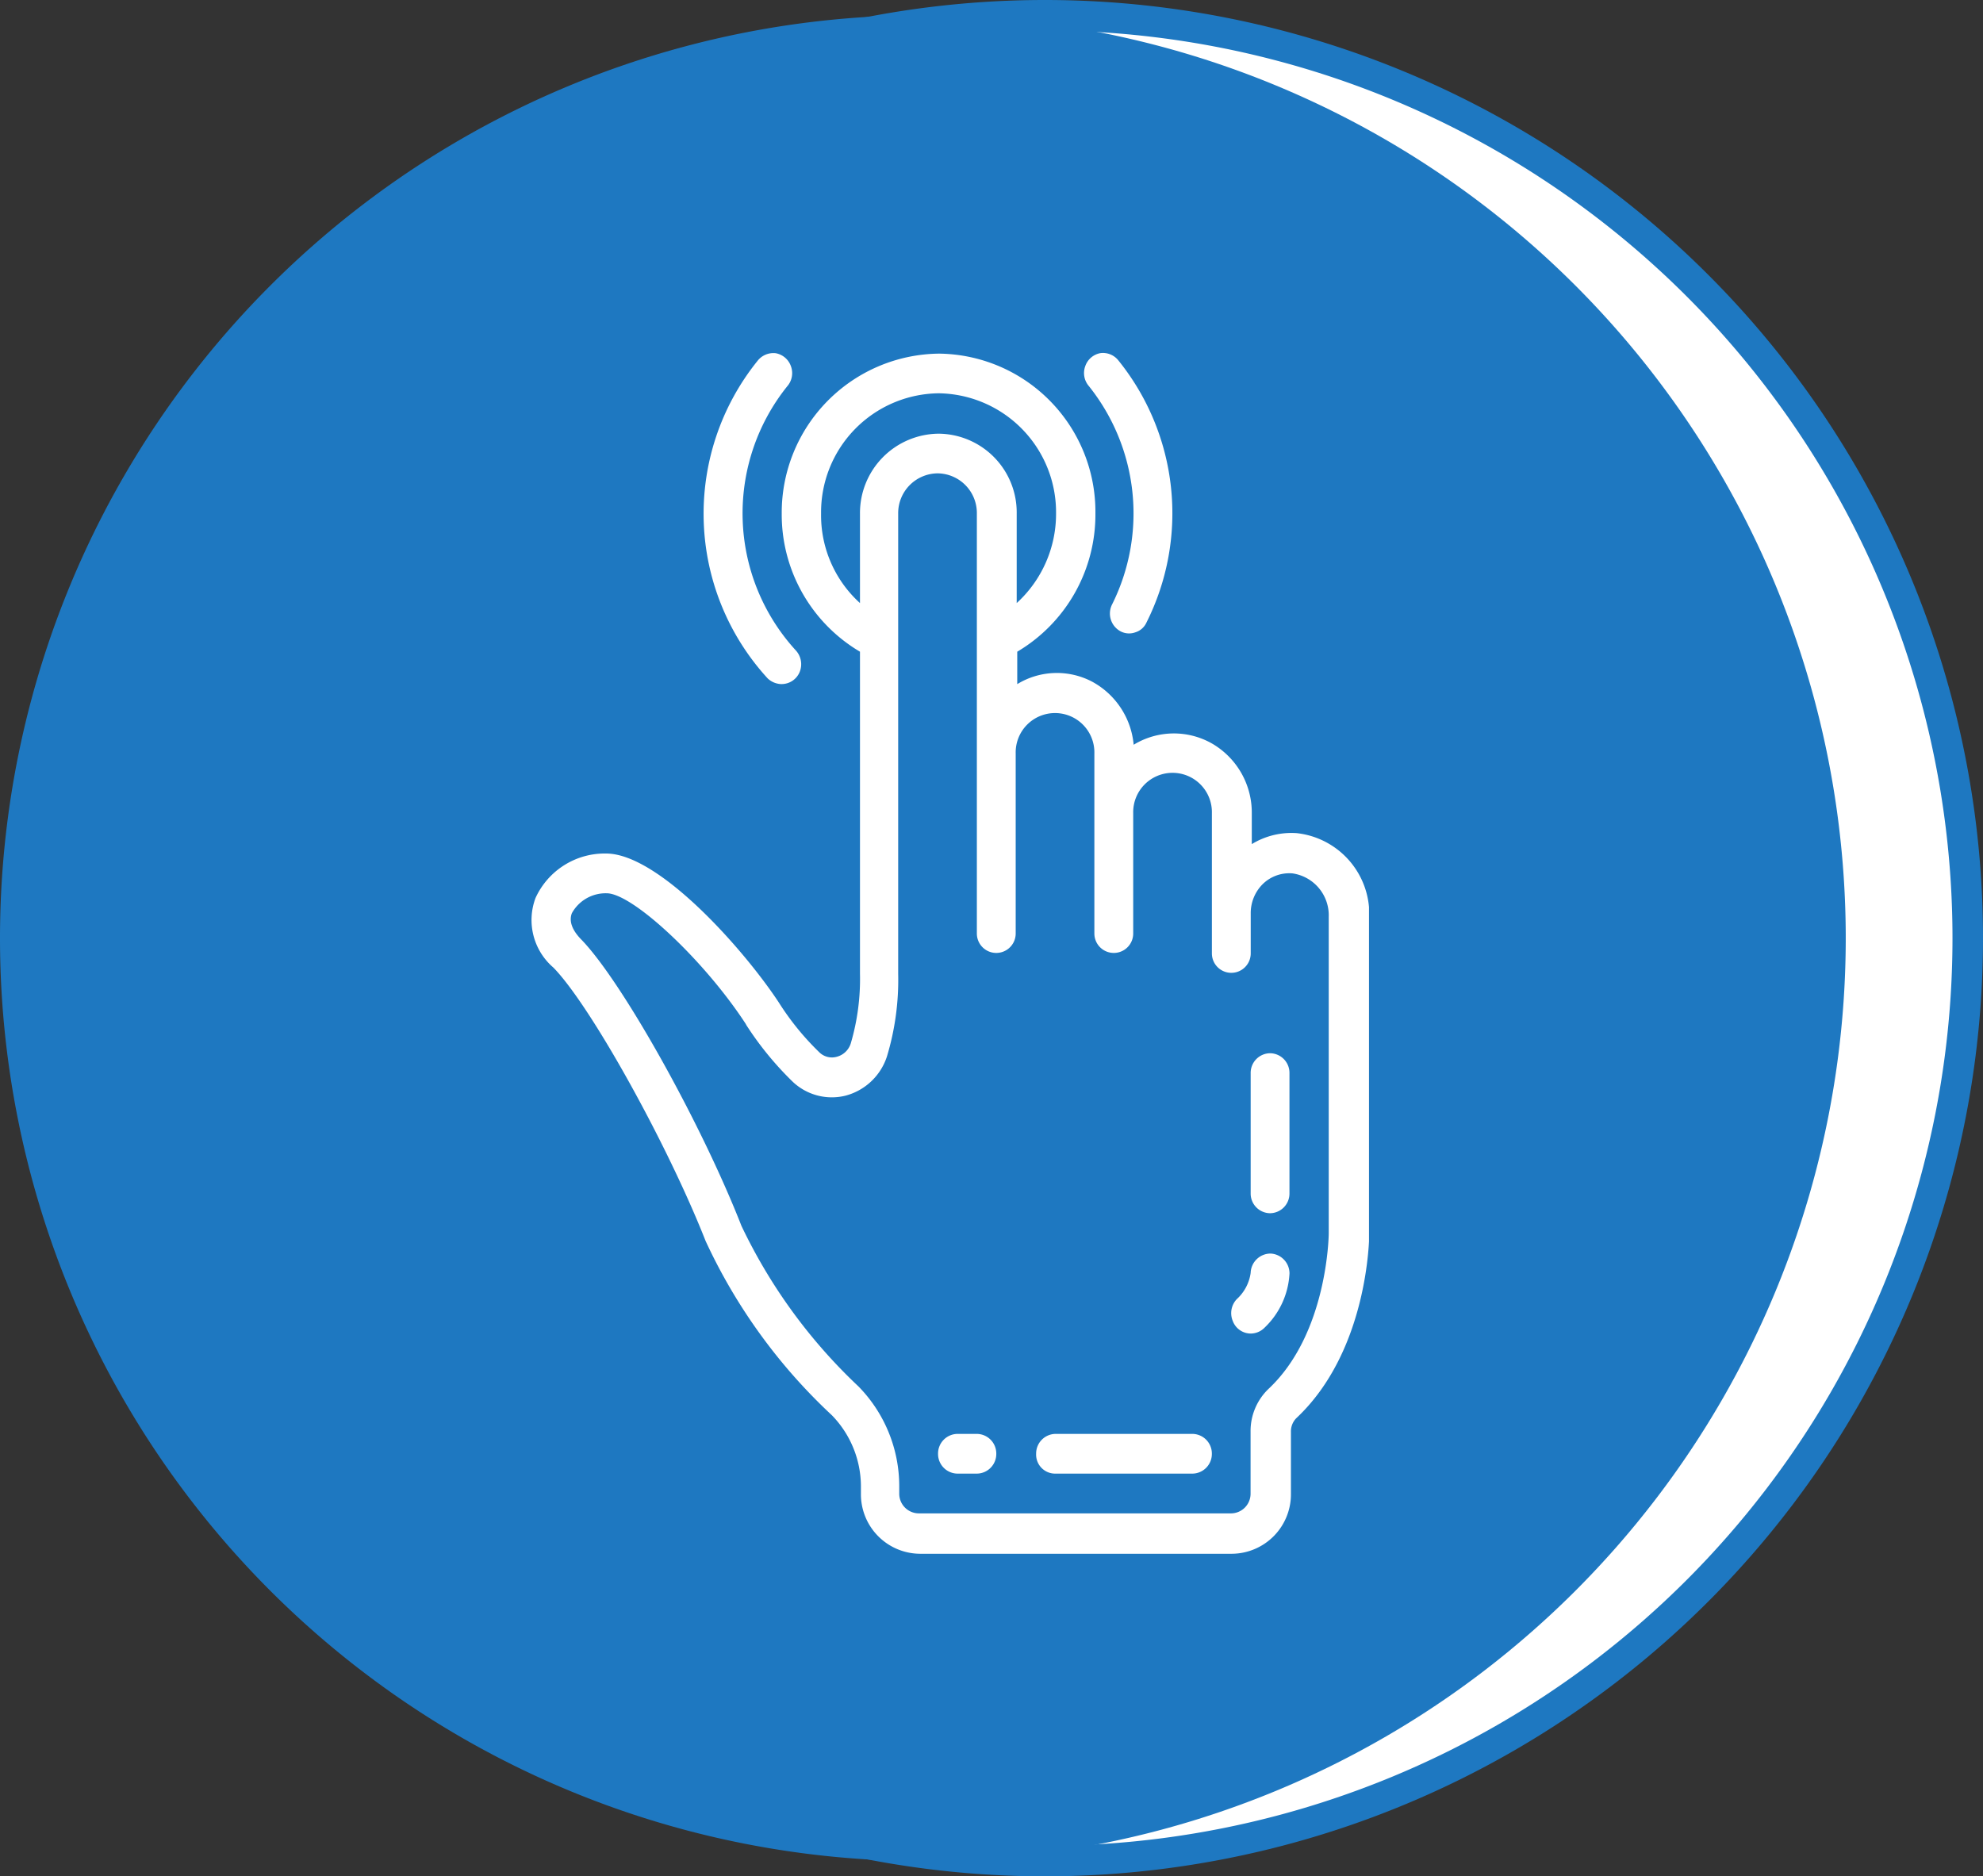
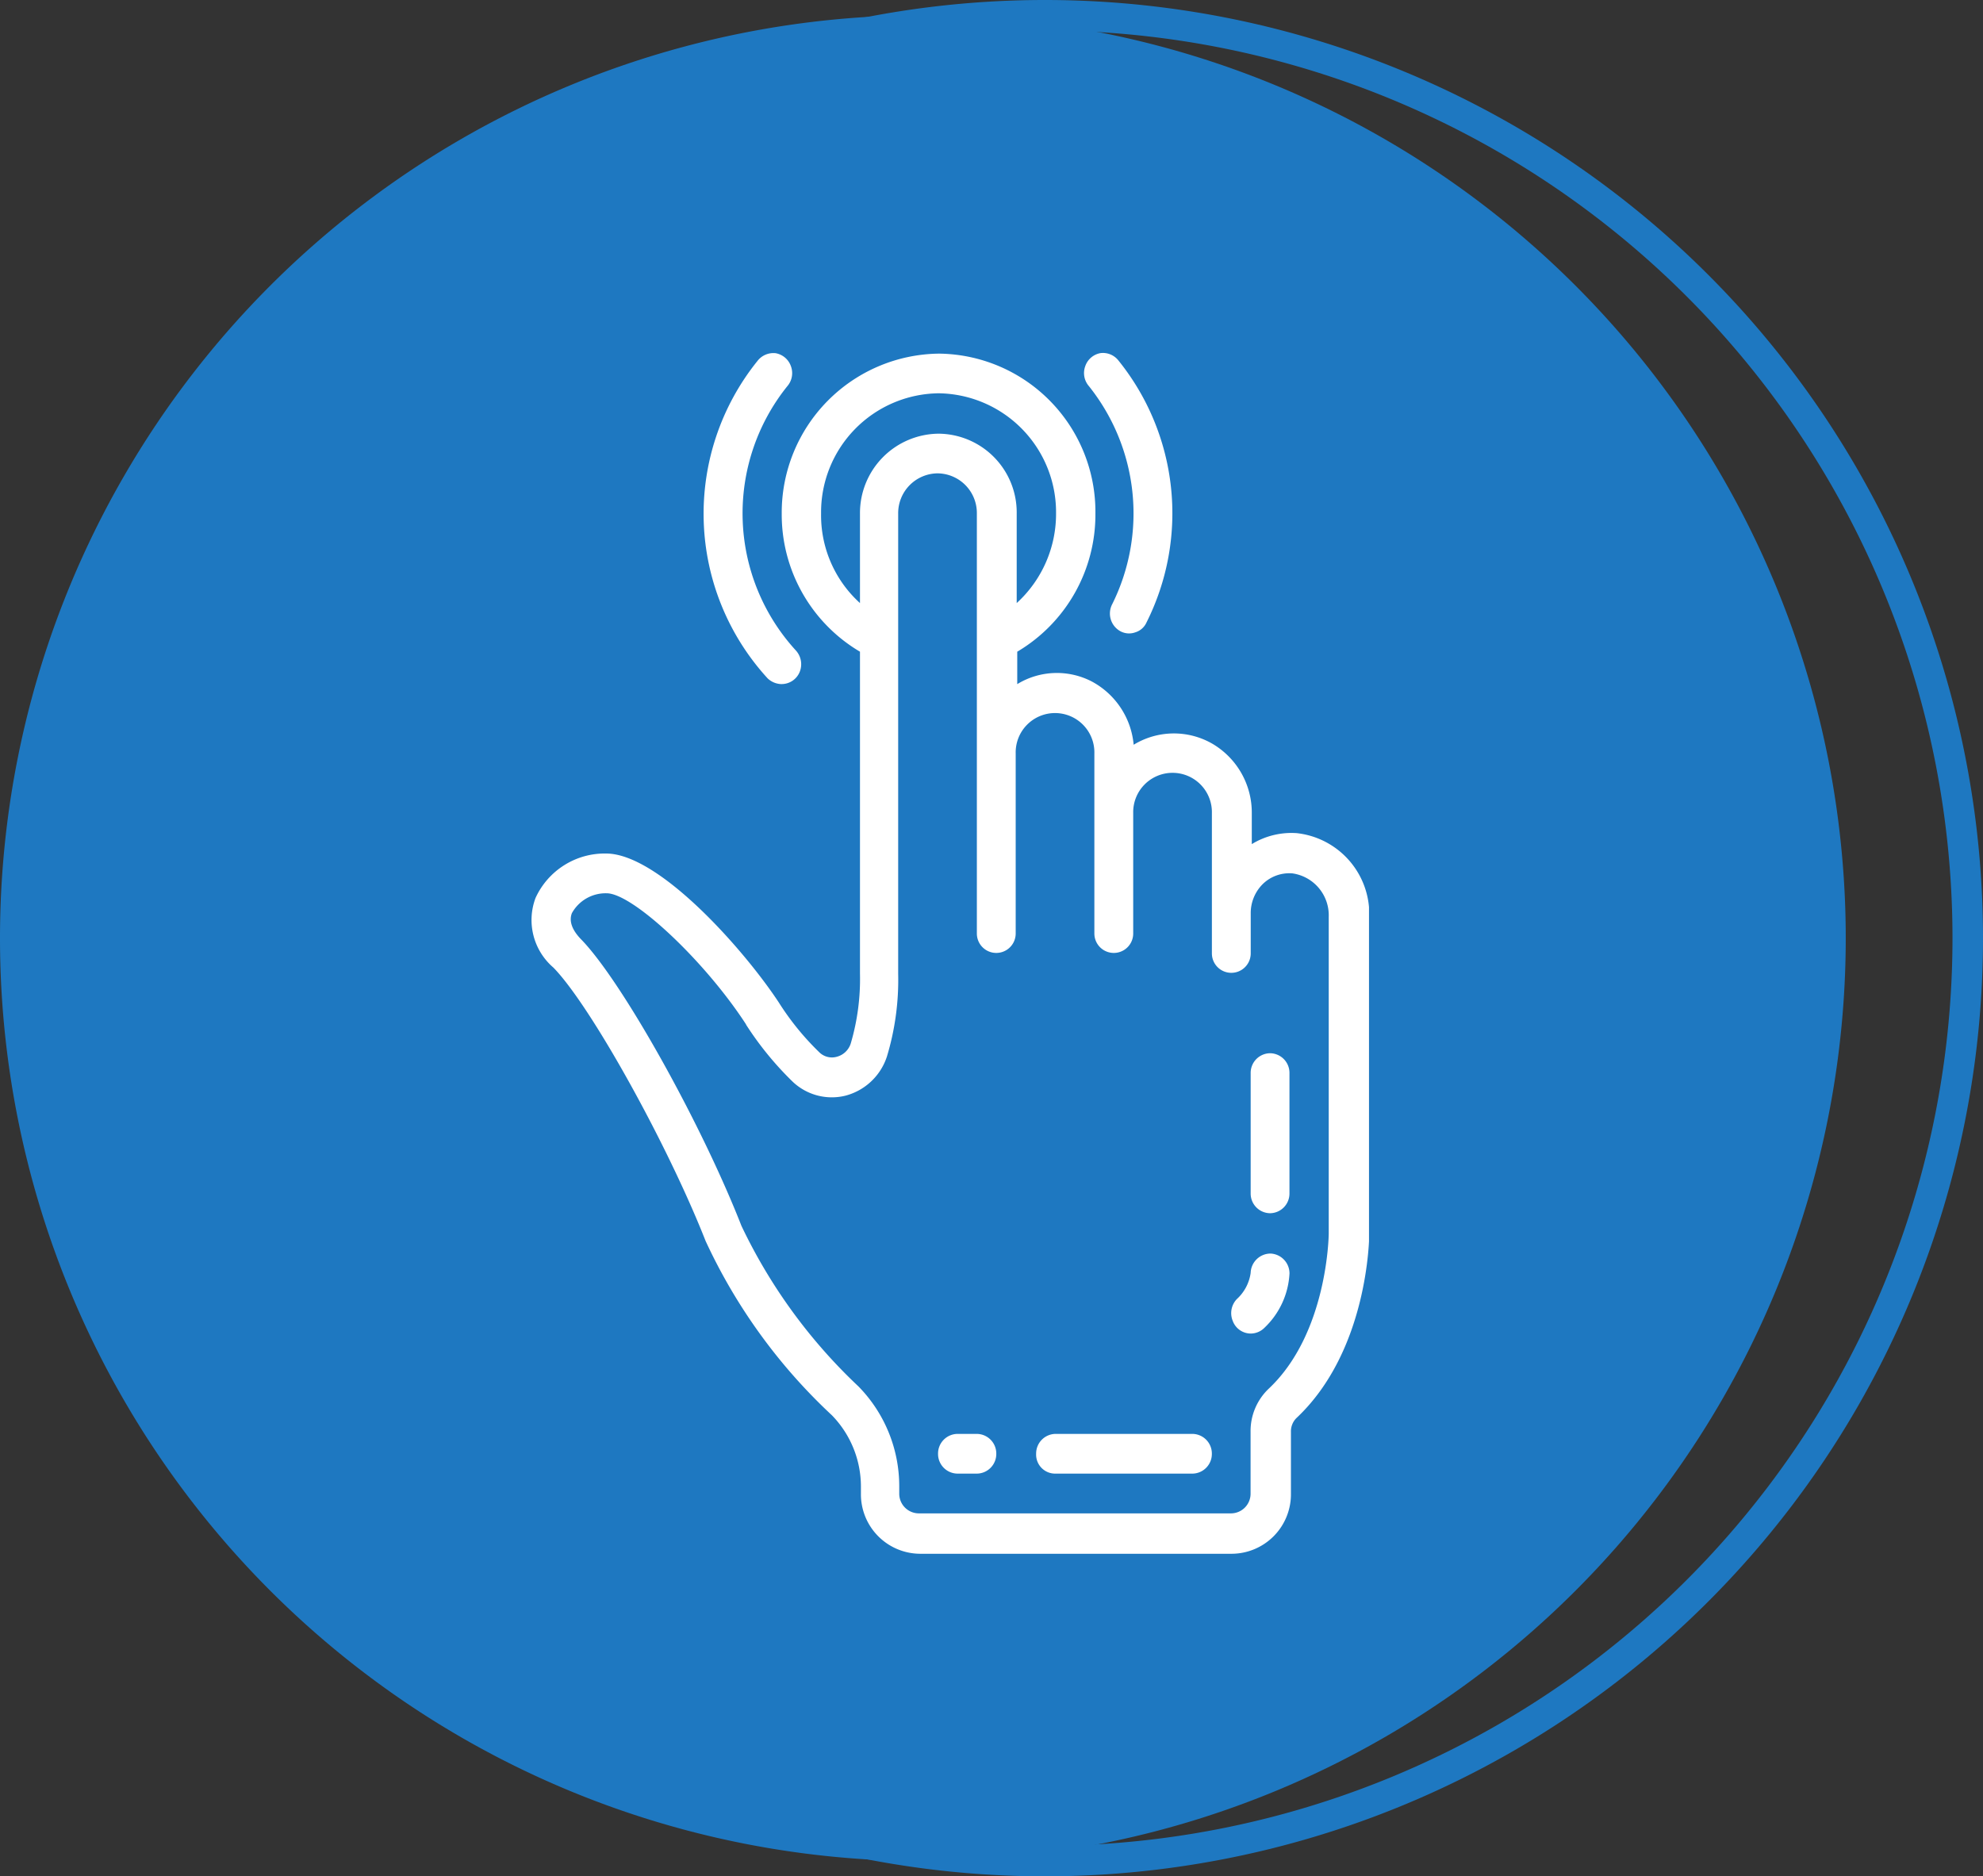
<svg xmlns="http://www.w3.org/2000/svg" width="65" height="61.502" viewBox="0 0 65 61.502">
  <rect x="0" y="0" width="65" height="61.502" fill="#333333" stroke="none" />
  <defs>
    <clipPath id="clip-path">
      <path id="Path_1525" data-name="Path 1525" d="M7.855,16.255H37.024V-26.1H7.855Z" transform="translate(-7.855 26.1)" fill="none" />
    </clipPath>
  </defs>
  <g id="Group_153747" data-name="Group 153747" transform="translate(-128 -2781.759)">
    <g id="Group_153728" data-name="Group 153728" transform="translate(131.999 2782.259)">
-       <path id="Path_1514" data-name="Path 1514" d="M15.121,30.241A30.251,30.251,0,0,0,45.371-.009,30.251,30.251,0,0,0,15.121-30.26,30.251,30.251,0,0,0-15.13-.009,30.251,30.251,0,0,0,15.121,30.241" transform="translate(15.13 30.26)" fill="#fff" />
-     </g>
+       </g>
    <g id="Group_153729" data-name="Group 153729" transform="translate(131.999 2782.259)">
      <path id="Path_1515" data-name="Path 1515" d="M15.121,30.241A30.251,30.251,0,0,0,45.371-.009,30.251,30.251,0,0,0,15.121-30.26,30.251,30.251,0,0,0-15.13-.009,30.251,30.251,0,0,0,15.121,30.241Z" transform="translate(15.13 30.26)" fill="none" stroke="#1e78c1" stroke-width="1" />
    </g>
    <g id="Group_153730" data-name="Group 153730" transform="translate(128 2782.259)">
      <path id="Path_1516" data-name="Path 1516" d="M15.121,30.241A30.251,30.251,0,0,0,45.371-.009,30.251,30.251,0,0,0,15.121-30.26,30.251,30.251,0,0,0-15.13-.009,30.251,30.251,0,0,0,15.121,30.241" transform="translate(15.13 30.26)" fill="#1e78c1" />
    </g>
    <path id="Path_1517" data-name="Path 1517" d="M0,30.741H65v-61.5H0Z" transform="translate(128 2812.52)" fill="none" />
    <g id="Group_153746" data-name="Group 153746" transform="translate(143.705 2791.076)" clip-path="url(#clip-path)">
      <g id="Group_153733" data-name="Group 153733" transform="translate(1.719 2.274)">
        <g id="Group_153732" data-name="Group 153732" transform="translate(0 0)">
          <path id="Path_1518" data-name="Path 1518" d="M.065,8.918A2.054,2.054,0,0,0,.651,11.2c1.222,1.251,3.734,5.776,4.99,8.964a18.281,18.281,0,0,0,4.136,5.707,3.35,3.35,0,0,1,.954,2.331v.24a1.949,1.949,0,0,0,1.926,1.971H22.9a1.949,1.949,0,0,0,1.926-1.971V26.417A.615.615,0,0,1,25,25.971c2.361-2.211,2.394-5.913,2.394-6.067V9.518a2.67,2.67,0,0,0-2.378-2.725,2.489,2.489,0,0,0-1.473.36V6.142A2.618,2.618,0,0,0,22.25,3.862a2.528,2.528,0,0,0-2.579.034A2.619,2.619,0,0,0,18.3,1.823a2.488,2.488,0,0,0-2.445.086V.846a5.221,5.221,0,0,0,2.562-4.525,5.185,5.185,0,0,0-5.124-5.245A5.213,5.213,0,0,0,8.135-3.679,5.221,5.221,0,0,0,10.7.846V11.4a7.484,7.484,0,0,1-.3,2.279.654.654,0,0,1-.469.446.588.588,0,0,1-.569-.154,8.835,8.835,0,0,1-1.323-1.628C6.913,10.632,4.117,7.461,2.376,7.461A2.493,2.493,0,0,0,.065,8.918m9.36-12.6a3.9,3.9,0,0,1,3.851-3.942,3.9,3.9,0,0,1,3.851,3.942A3.954,3.954,0,0,1,15.837-.748V-3.679A2.582,2.582,0,0,0,13.276-6.3,2.6,2.6,0,0,0,10.7-3.679V-.748A3.879,3.879,0,0,1,9.425-3.679M6.963,13.066A10.606,10.606,0,0,0,8.47,14.917a1.863,1.863,0,0,0,1.758.48,1.951,1.951,0,0,0,1.356-1.285,8.669,8.669,0,0,0,.368-2.708V-3.679A1.305,1.305,0,0,1,13.242-5a1.3,1.3,0,0,1,1.289,1.32V10.083a.636.636,0,1,0,1.273,0v-5.9a1.29,1.29,0,1,1,2.579,0v5.9a.636.636,0,1,0,1.273,0V6.142a1.29,1.29,0,1,1,2.579,0v4.593a.636.636,0,1,0,1.273,0V9.415a1.341,1.341,0,0,1,.368-.926,1.245,1.245,0,0,1,1-.377,1.388,1.388,0,0,1,1.189,1.423V19.921c0,.034-.033,3.274-1.976,5.09a1.913,1.913,0,0,0-.586,1.405v2.022a.644.644,0,0,1-.636.651H12.623a.644.644,0,0,1-.636-.651V28.2a4.674,4.674,0,0,0-1.339-3.274,17.606,17.606,0,0,1-3.834-5.262c-1.323-3.376-3.918-8.021-5.257-9.392-.3-.309-.4-.6-.3-.857a1.266,1.266,0,0,1,1.139-.651c.854,0,3.215,2.211,4.571,4.3" transform="translate(0.065 8.924)" fill="#fff" />
        </g>
      </g>
      <g id="Group_153735" data-name="Group 153735" transform="translate(25.29 25.205)">
        <g id="Group_153734" data-name="Group 153734" transform="translate(0 0)">
          <path id="Path_1519" data-name="Path 1519" d="M.318,2.621A.644.644,0,0,0,.954,1.97V-1.972a.644.644,0,0,0-.636-.651.644.644,0,0,0-.636.651V1.97a.644.644,0,0,0,.636.651" transform="translate(0.318 2.623)" fill="#fff" />
        </g>
      </g>
      <g id="Group_153737" data-name="Group 153737" transform="translate(24.653 31.77)">
        <g id="Group_153736" data-name="Group 153736" transform="translate(0 0)">
          <path id="Path_1520" data-name="Path 1520" d="M.318,1.311A.639.639,0,0,0,.77,1.122,2.642,2.642,0,0,0,1.591-.66a.652.652,0,0,0-.62-.651.654.654,0,0,0-.653.634A1.429,1.429,0,0,1-.134.18.666.666,0,0,0-.268.9a.631.631,0,0,0,.586.411" transform="translate(0.319 1.312)" fill="#fff" />
        </g>
      </g>
      <g id="Group_153739" data-name="Group 153739" transform="translate(15.043 37.682)">
        <g id="Group_153738" data-name="Group 153738" transform="translate(0 0)">
          <path id="Path_1521" data-name="Path 1521" d="M.318.651H.954A.644.644,0,0,0,1.591,0,.644.644,0,0,0,.954-.651H.318A.644.644,0,0,0-.318,0,.644.644,0,0,0,.318.651" transform="translate(0.318 0.651)" fill="#fff" />
        </g>
      </g>
      <g id="Group_153741" data-name="Group 153741" transform="translate(18.257 37.682)">
        <g id="Group_153740" data-name="Group 153740" transform="translate(0 0)">
          <path id="Path_1522" data-name="Path 1522" d="M.318.651H4.806A.644.644,0,0,0,5.442,0a.644.644,0,0,0-.636-.651H.318A.644.644,0,0,0-.318,0,.623.623,0,0,0,.318.651" transform="translate(0.319 0.651)" fill="#fff" />
        </g>
      </g>
      <g id="Group_153743" data-name="Group 153743" transform="translate(7.352 2.25)">
        <g id="Group_153742" data-name="Group 153742" transform="translate(0 0)">
          <path id="Path_1523" data-name="Path 1523" d="M1.284,5.426a.64.64,0,0,0,.586-.394.671.671,0,0,0-.117-.7,6.655,6.655,0,0,1-.285-8.672.654.654,0,0,0,.117-.651.652.652,0,0,0-.5-.428.662.662,0,0,0-.6.257,7.986,7.986,0,0,0,.335,10.4.679.679,0,0,0,.469.189" transform="translate(1.284 5.429)" fill="#fff" />
        </g>
      </g>
      <g id="Group_153745" data-name="Group 153745" transform="translate(19.825 2.25)">
        <g id="Group_153744" data-name="Group 153744" transform="translate(0 0)">
          <path id="Path_1524" data-name="Path 1524" d="M.6,4.561a.6.6,0,0,0,.486.034.588.588,0,0,0,.368-.326A7.976,7.976,0,0,0,.531-4.317a.644.644,0,0,0-.586-.24.648.648,0,0,0-.5.428.654.654,0,0,0,.117.651A6.683,6.683,0,0,1,.33,3.67.662.662,0,0,0,.6,4.561" transform="translate(0.598 4.564)" fill="#fff" />
        </g>
      </g>
    </g>
  </g>
</svg>